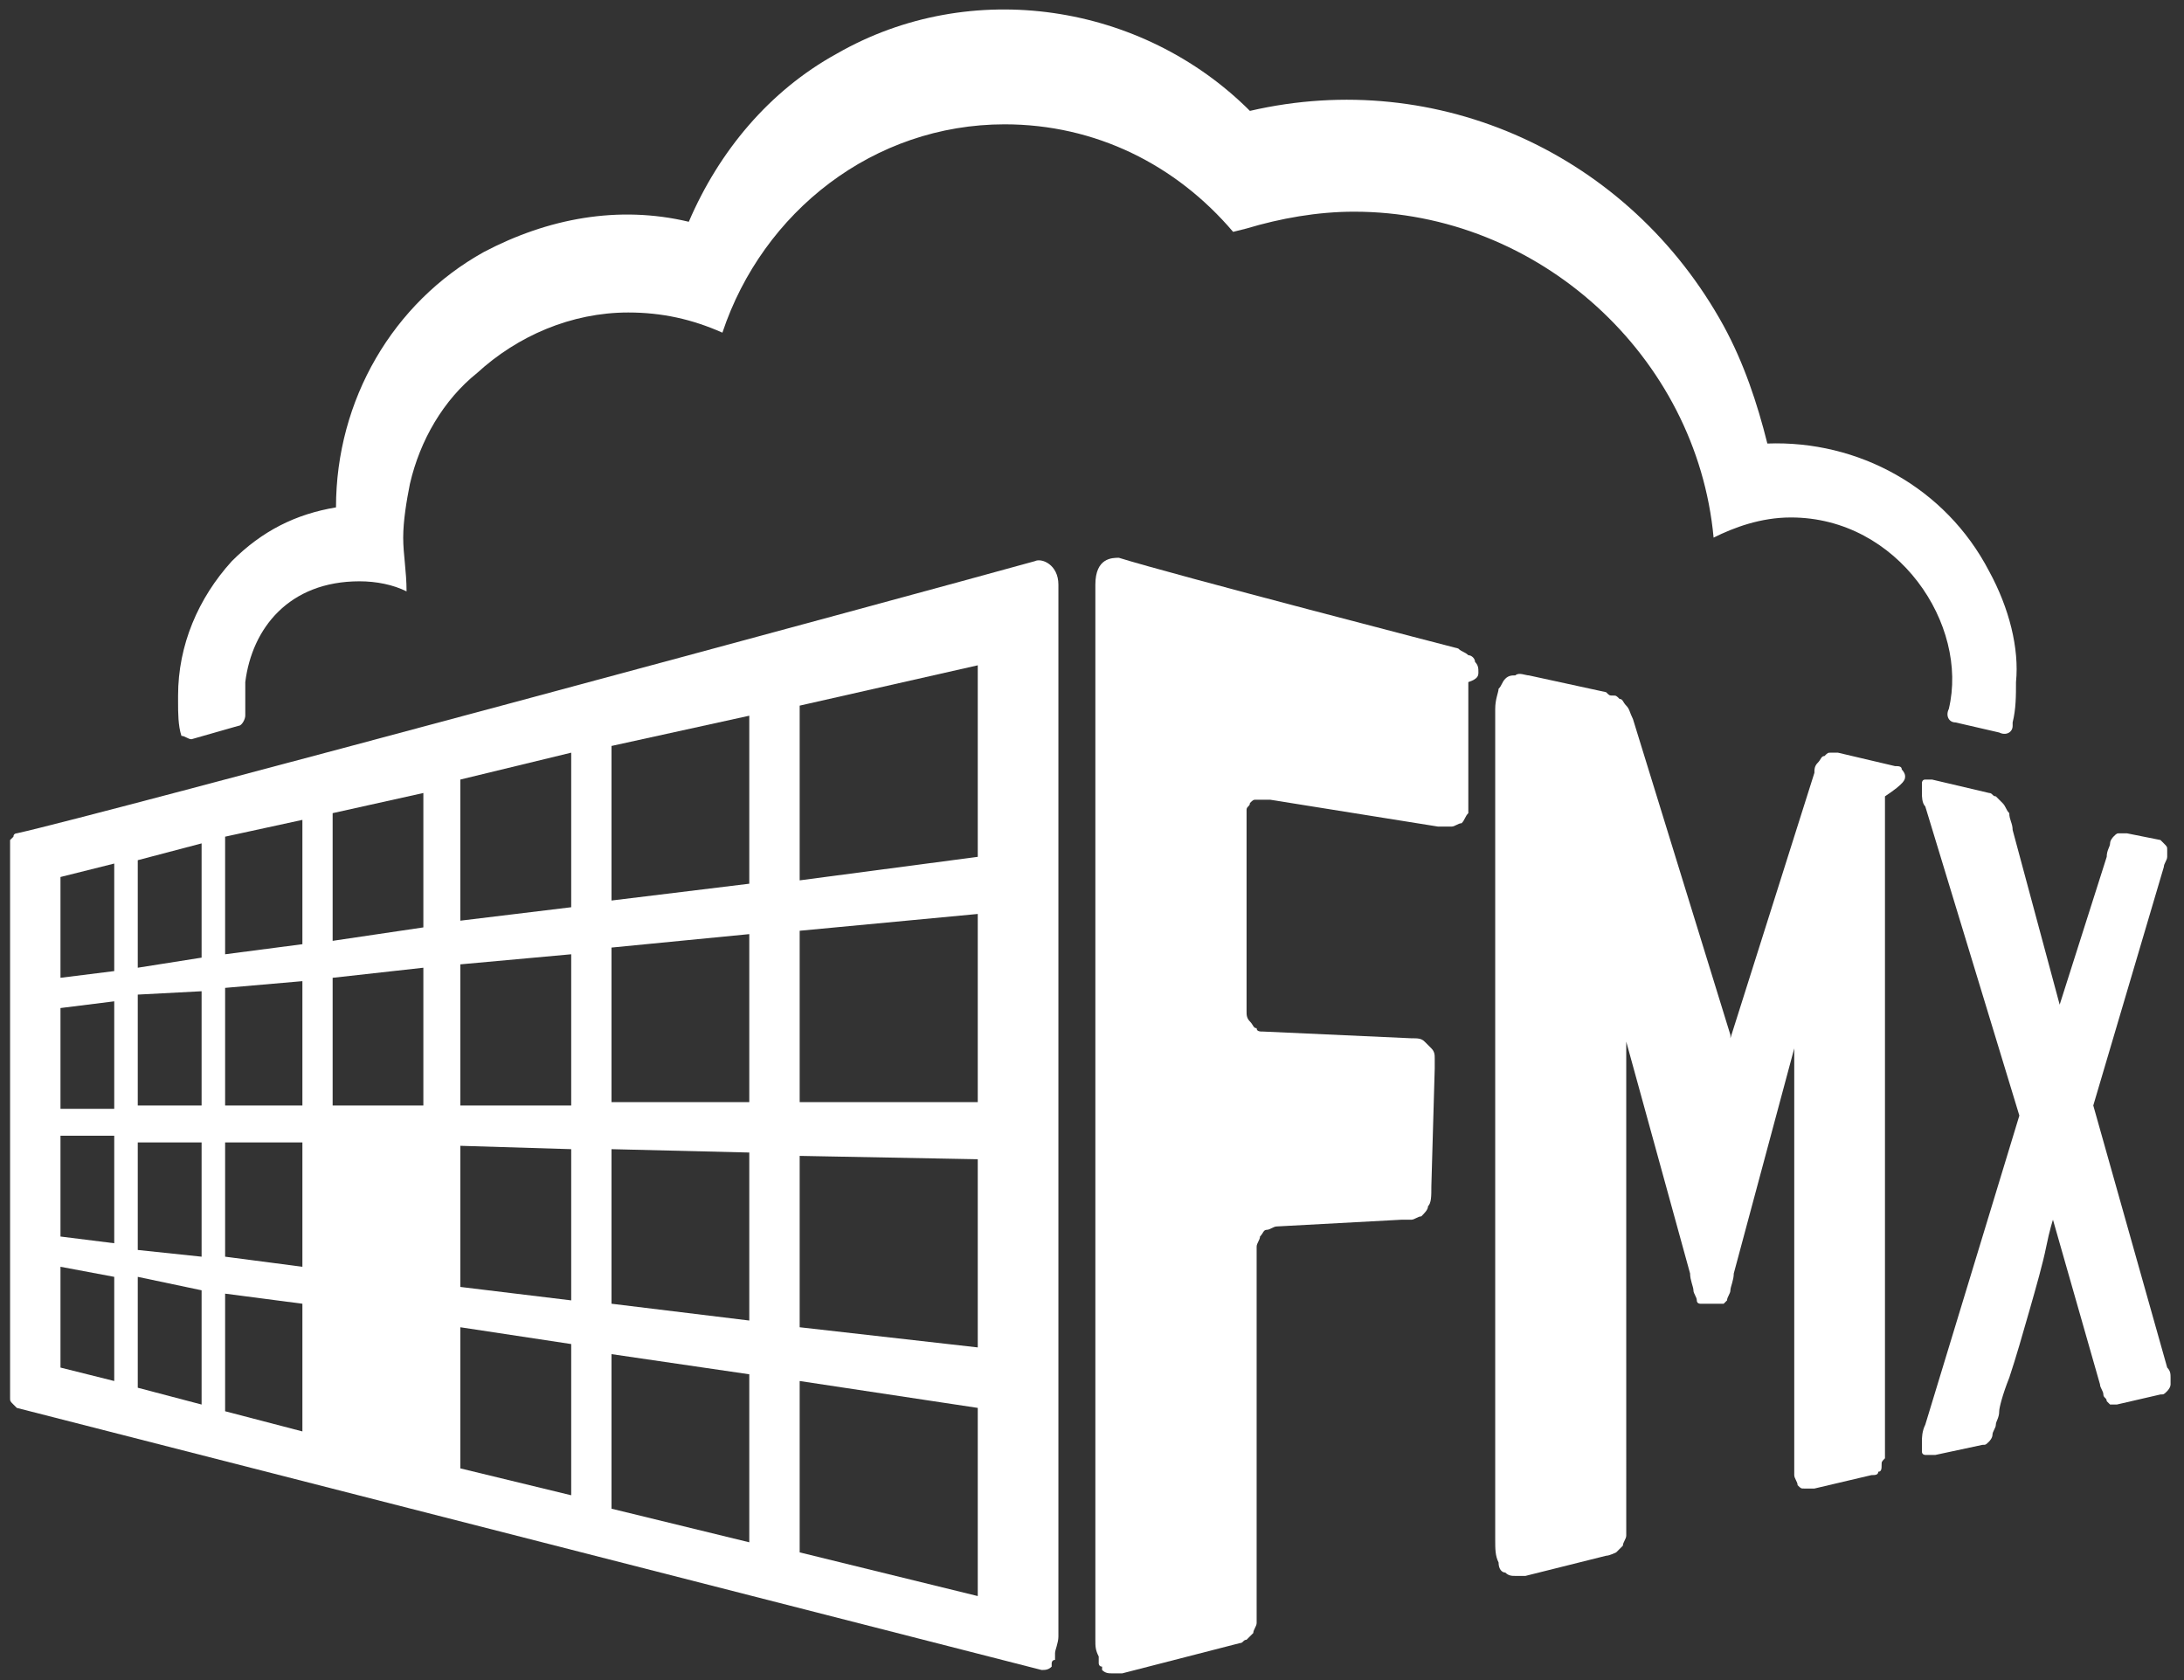
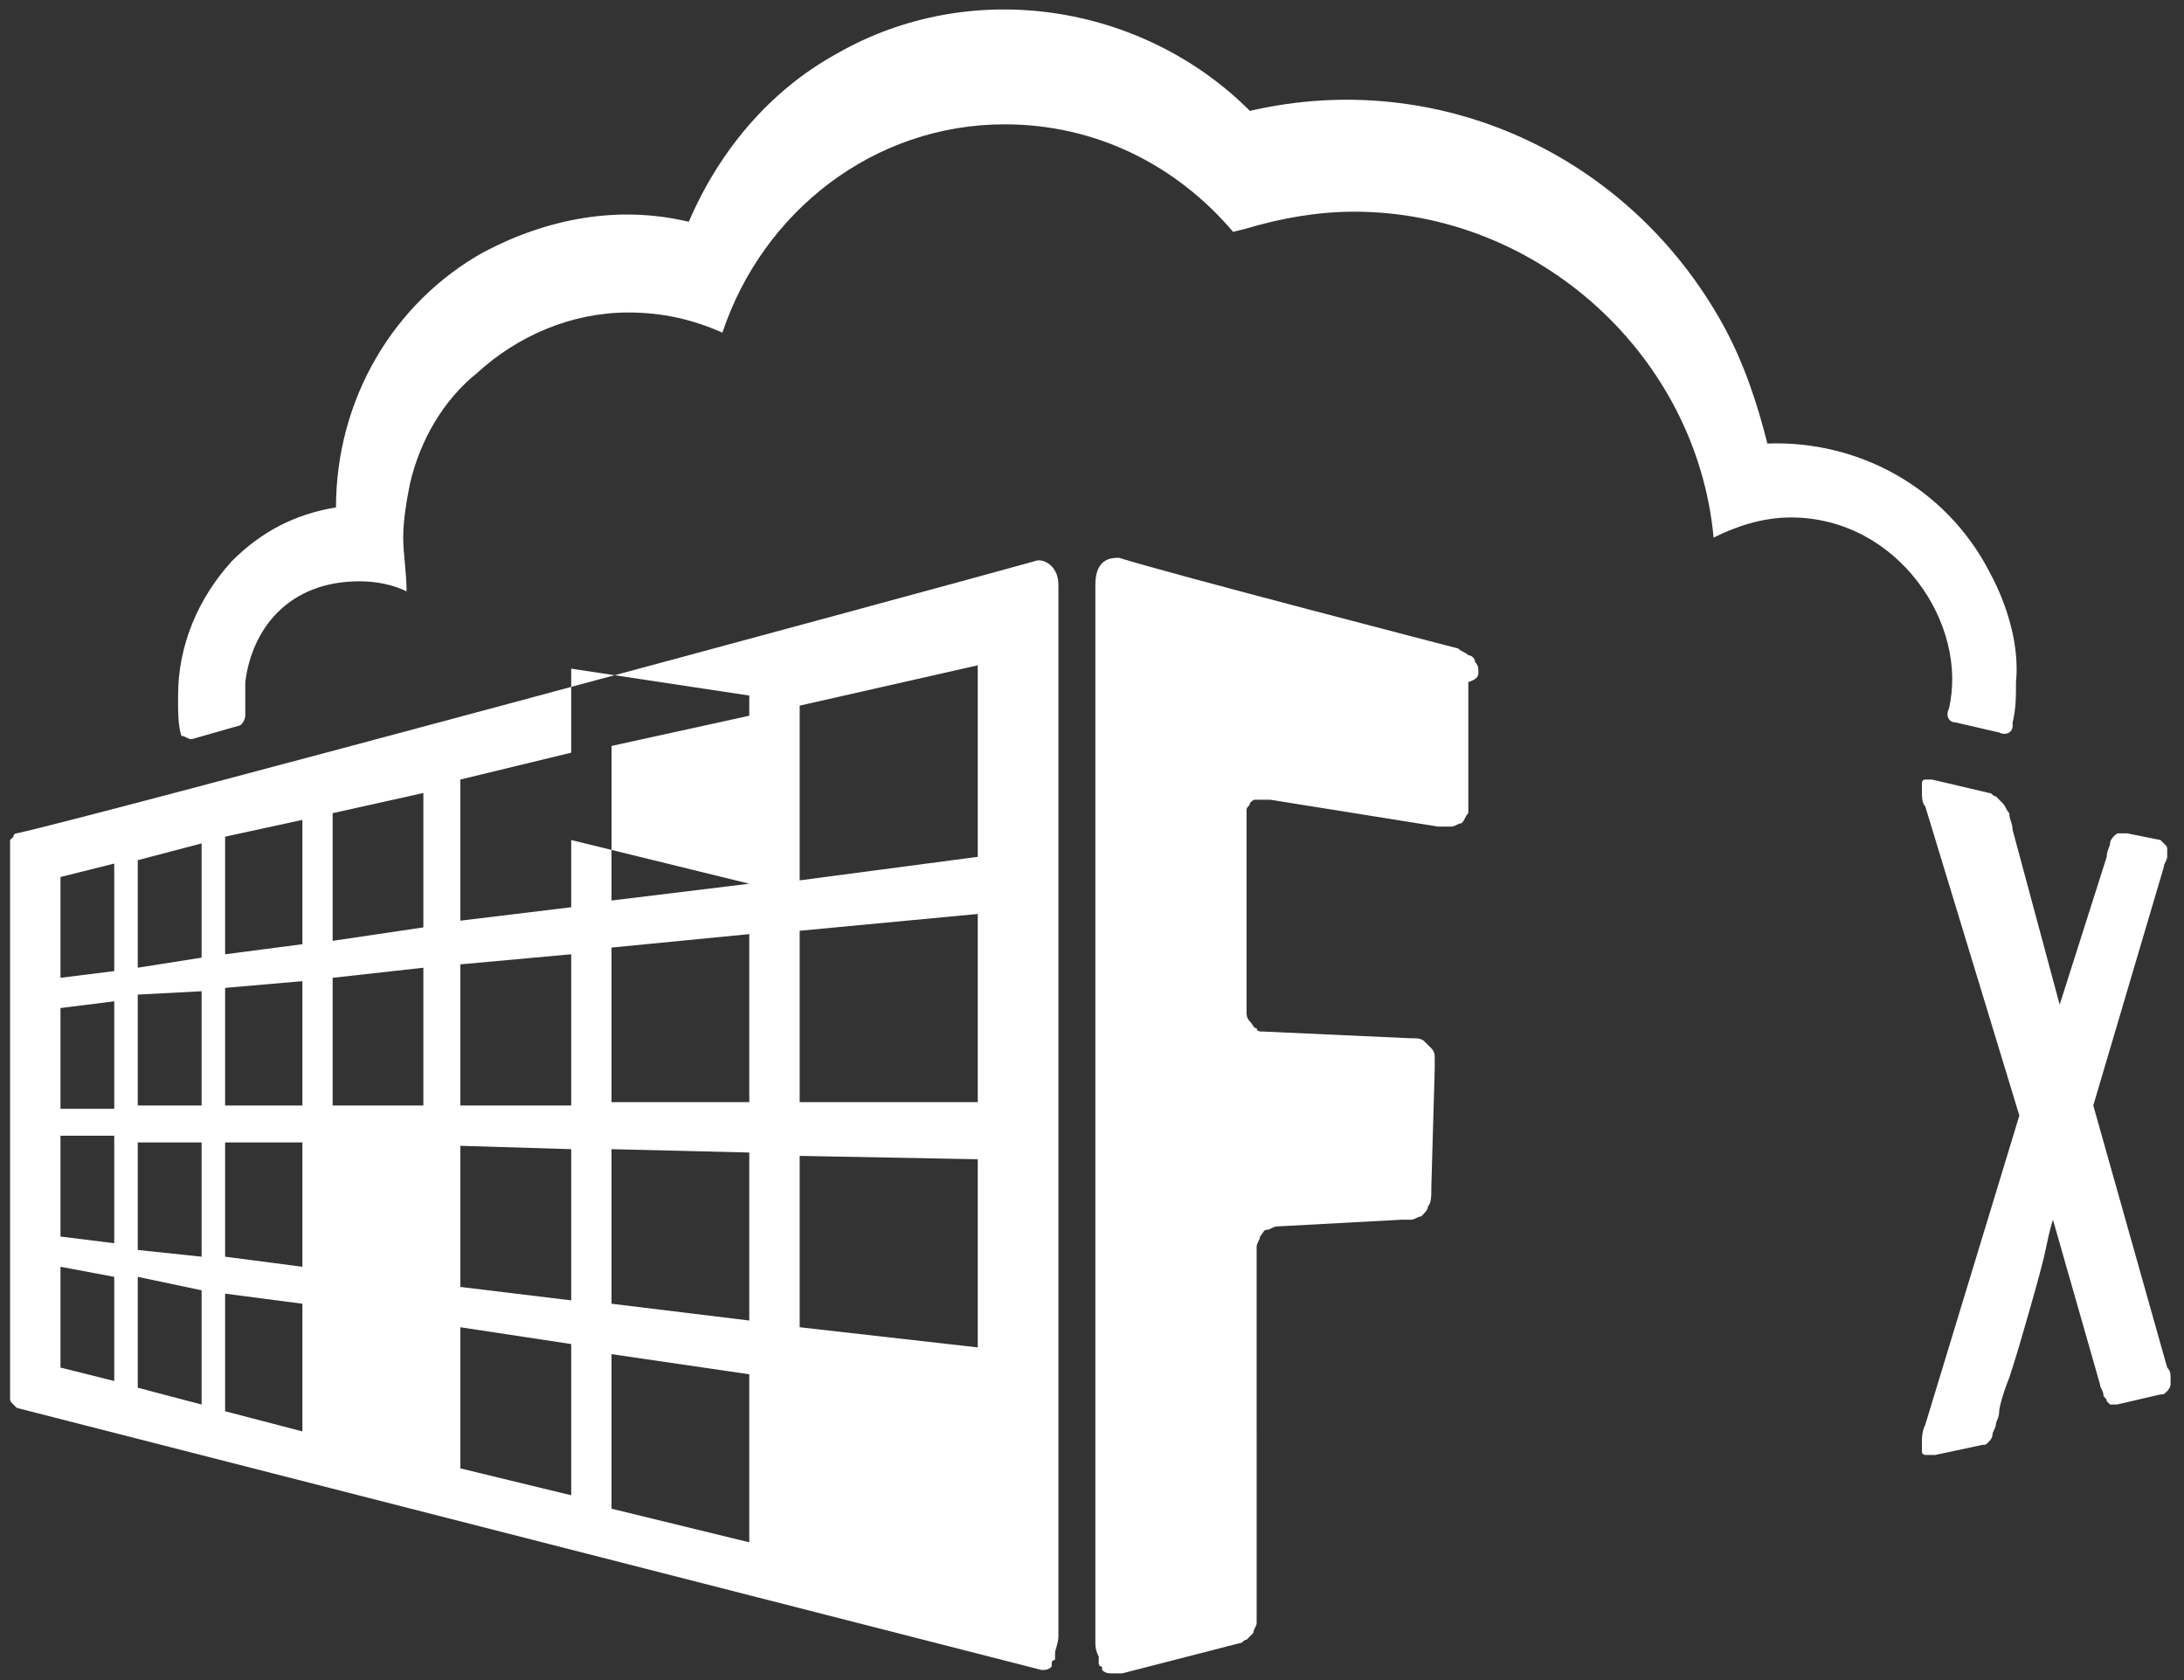
<svg xmlns="http://www.w3.org/2000/svg" version="1.1" id="Layer_1" x="0px" y="0px" viewBox="0 0 65 50" style="enable-background:new 0 0 65 50;" xml:space="preserve">
  <rect x="0" y="0" width="65" height="50" fill="#333333" stroke="none" />
  <style type="text/css">
	.st0{fill:#FFFFFF;}
</style>
  <g>
-     <path class="st0" d="M56.7,23.1c0-0.1-0.1-0.2-0.1-0.2c0-0.1-0.1-0.1-0.2-0.1l-1.7-0.4c-0.1,0-0.1,0-0.2,0c-0.1,0-0.1,0-0.2,0.1   c-0.1,0-0.1,0.1-0.2,0.2c-0.1,0.1-0.1,0.2-0.1,0.3l-2.5,7.9c0,0,0,0,0,0.1c0,0,0,0,0,0c0,0,0,0,0,0c0,0,0,0,0,0c0,0,0,0,0,0   c0,0,0,0,0,0c0,0,0,0,0-0.1c0,0,0,0,0-0.1l-2.9-9.4c-0.1-0.2-0.1-0.3-0.2-0.4c-0.1-0.1-0.1-0.2-0.2-0.2c-0.1-0.1-0.1-0.1-0.2-0.1   c-0.1,0-0.1,0-0.2-0.1c0,0,0,0,0,0c0,0,0,0,0,0c0,0,0,0,0,0c0,0,0,0,0,0l-2.3-0.5c-0.1,0-0.3-0.1-0.4,0c-0.1,0-0.2,0-0.3,0.1   c-0.1,0.1-0.1,0.2-0.2,0.3c0,0.1-0.1,0.3-0.1,0.6v24.7c0,0.3,0,0.5,0.1,0.7c0,0.2,0.1,0.3,0.2,0.3c0.1,0.1,0.2,0.1,0.3,0.1   c0.1,0,0.2,0,0.3,0c0,0,0,0,0,0c0,0,0,0,0,0c0,0,0,0,0,0c0,0,0,0,0,0l2.4-0.6c0.1,0,0.3-0.1,0.3-0.1c0.1-0.1,0.1-0.1,0.2-0.2   c0-0.1,0.1-0.2,0.1-0.3c0-0.1,0-0.2,0-0.4V31.1c0,0,0-0.1,0-0.1c0,0,0-0.1,0-0.1c0,0,0,0,0-0.1c0,0,0,0,0,0c0,0,0,0,0,0   c0,0,0,0,0,0c0,0,0,0,0,0.1c0,0,0,0.1,0,0.1l1.9,6.9c0,0.2,0.1,0.4,0.1,0.5c0,0.1,0.1,0.2,0.1,0.3c0,0.1,0.1,0.1,0.1,0.1   c0.1,0,0.1,0,0.2,0l0.3,0c0.1,0,0.1,0,0.2,0c0,0,0.1-0.1,0.1-0.1c0-0.1,0.1-0.2,0.1-0.3c0-0.1,0.1-0.3,0.1-0.5l1.8-6.7   c0,0,0-0.1,0-0.1c0,0,0-0.1,0-0.1c0,0,0,0,0,0c0,0,0,0,0,0c0,0,0,0,0,0c0,0,0,0,0,0.1c0,0,0,0.1,0,0.1c0,0,0,0.1,0,0.1v12.1   c0,0.2,0,0.4,0,0.5c0,0.1,0.1,0.2,0.1,0.3c0.1,0.1,0.1,0.1,0.2,0.1c0.1,0,0.2,0,0.3,0l1.7-0.4c0.1,0,0.2,0,0.2-0.1   c0.1,0,0.1-0.1,0.1-0.2c0-0.1,0-0.1,0.1-0.2c0-0.1,0-0.2,0-0.3v-19c0-0.2,0-0.3,0-0.4C56.7,23.3,56.7,23.2,56.7,23.1" />
    <path class="st0" d="M64.6,41c0-0.1,0-0.2-0.1-0.3l-2.2-7.8l2.1-7.1c0-0.1,0.1-0.2,0.1-0.3c0-0.1,0-0.2,0-0.2c0-0.1,0-0.1-0.1-0.2   c0,0-0.1-0.1-0.1-0.1l-1-0.2c-0.1,0-0.2,0-0.2,0c-0.1,0-0.1,0-0.2,0.1c0,0-0.1,0.1-0.1,0.2c0,0.1-0.1,0.2-0.1,0.4l-1.4,4.4   l-1.4-5.2c0-0.2-0.1-0.3-0.1-0.5c-0.1-0.1-0.1-0.2-0.2-0.3c-0.1-0.1-0.1-0.1-0.2-0.2c-0.1,0-0.1-0.1-0.2-0.1l-1.7-0.4   c-0.1,0-0.2,0-0.2,0c-0.1,0-0.1,0.1-0.1,0.1c0,0.1,0,0.2,0,0.3c0,0.1,0,0.3,0.1,0.4l2.8,9.2l-2.8,9.2c-0.1,0.2-0.1,0.4-0.1,0.5   c0,0.1,0,0.2,0,0.3c0,0.1,0.1,0.1,0.1,0.1c0.1,0,0.1,0,0.3,0l1.4-0.3c0.1,0,0.1,0,0.2-0.1c0,0,0.1-0.1,0.1-0.2   c0-0.1,0.1-0.2,0.1-0.3c0-0.1,0.1-0.2,0.1-0.4c0-0.1,0.1-0.5,0.3-1c0.2-0.6,0.4-1.3,0.6-2c0.2-0.7,0.4-1.4,0.5-1.9   c0.1-0.5,0.2-0.8,0.2-0.8l1.4,4.9c0,0.1,0.1,0.2,0.1,0.3c0,0.1,0.1,0.1,0.1,0.2c0,0,0.1,0.1,0.1,0.1c0,0,0.1,0,0.2,0l1.3-0.3   c0.1,0,0.1,0,0.2-0.1c0,0,0.1-0.1,0.1-0.2C64.6,41.2,64.6,41.1,64.6,41" />
    <path class="st0" d="M44,20c0-0.1,0-0.2-0.1-0.3c0-0.1-0.1-0.2-0.2-0.2c-0.1-0.1-0.2-0.1-0.3-0.2c0,0-8.5-2.2-10.1-2.7   c-0.2,0-0.7,0-0.7,0.8v31.4c0,0.2,0,0.3,0.1,0.5c0,0,0,0,0,0.1c0,0,0,0,0,0.1c0,0,0,0.1,0.1,0.1c0,0,0,0,0,0.1c0,0,0,0,0,0   c0.1,0.1,0.2,0.1,0.3,0.1h0c0.1,0,0.2,0,0.3,0l0,0c0,0,0,0,0,0c0,0,0,0,0,0l3.5-0.9c0.1,0,0.1-0.1,0.2-0.1c0.1-0.1,0.1-0.1,0.2-0.2   c0-0.1,0.1-0.2,0.1-0.3c0-0.1,0-0.3,0-0.5V37.5c0-0.2,0-0.3,0-0.4c0-0.1,0.1-0.2,0.1-0.3c0.1-0.1,0.1-0.2,0.2-0.2   c0.1,0,0.2-0.1,0.3-0.1l3.7-0.2c0,0,0,0,0,0h0c0,0,0,0,0,0h0c0.1,0,0.2,0,0.3,0c0.1,0,0.2-0.1,0.3-0.1c0.1-0.1,0.2-0.2,0.2-0.3   c0.1-0.1,0.1-0.3,0.1-0.6l0.1-3.5c0-0.1,0-0.2,0-0.3c0-0.1,0-0.2-0.1-0.3c-0.1-0.1-0.1-0.1-0.2-0.2c-0.1-0.1-0.2-0.1-0.4-0.1   l-4.4-0.2c-0.1,0-0.2,0-0.2-0.1c-0.1,0-0.1-0.1-0.2-0.2c-0.1-0.1-0.1-0.2-0.1-0.3c0-0.1,0-0.3,0-0.5v-5.3c0-0.1,0-0.2,0-0.2   c0-0.1,0.1-0.1,0.1-0.2c0.1-0.1,0.1-0.1,0.2-0.1c0.1,0,0.2,0,0.4,0l5,0.8c0.2,0,0.3,0,0.4,0c0.1,0,0.2-0.1,0.3-0.1   c0.1-0.1,0.1-0.2,0.2-0.3c0-0.1,0-0.3,0-0.6v-3.3C44,20.2,44,20.1,44,20" />
-     <path class="st0" d="M31,49.7L31,49.7c0.1,0,0.2,0,0.3-0.1c0,0,0,0,0,0c0,0,0,0,0-0.1c0,0,0-0.1,0.1-0.1c0,0,0,0,0-0.1   c0,0,0,0,0-0.1c0-0.1,0.1-0.3,0.1-0.5V17.4c0-0.6-0.5-0.8-0.7-0.7c-3.6,1-28,7.6-30.3,8.1c0,0-0.1,0-0.1,0.1c0,0-0.1,0.1-0.1,0.1   v16.6c0,0.1,0,0.1,0.1,0.2c0,0,0.1,0.1,0.1,0.1L31,49.7C30.9,49.7,31,49.7,31,49.7 M3.4,41.1l-1.6-0.4v-3L3.4,38V41.1z M3.4,37   l-1.6-0.2v-3l1.6,0V37z M3.4,33l-1.6,0v-3l1.6-0.2V33z M3.4,28.9l-1.6,0.2v-3l1.6-0.4V28.9z M6,41.8l-1.9-0.5v-3.3L6,38.4V41.8z    M6,37.4l-1.9-0.2v-3.2l1.9,0V37.4z M6,32.9l-1.9,0v-3.3L6,29.5V32.9z M6,28.5l-1.9,0.3v-3.2L6,25.1V28.5z M9,42.6L6.7,42v-3.5   L9,38.8V42.6z M9,37.7l-2.3-0.3V34L9,34V37.7z M9,32.9l-2.3,0v-3.5L9,29.2V32.9z M9,28.1l-2.3,0.3v-3.5L9,24.4V28.1z M12.6,32.9   l-2.7,0v-3.8l2.7-0.3V32.9z M12.6,27.6L9.9,28v-3.8l2.7-0.6V27.6z M17,44.5l-3.3-0.8v-4.2L17,40V44.5z M17,38.7l-3.3-0.4v-4.2   l3.3,0.1V38.7z M17,32.9l-3.3,0v-4.2l3.3-0.3V32.9z M17,27l-3.3,0.4v-4.2l3.3-0.8V27z M22.3,45.9l-4.1-1v-4.6l4.1,0.6V45.9z    M22.3,39.3l-4.1-0.5v-4.6l4.1,0.1V39.3z M22.3,32.8l-4.1,0v-4.6l4.1-0.4V32.8z M22.3,26.3l-4.1,0.5v-4.6l4.1-0.9V26.3z M29.1,47.5   l-5.3-1.3v-5.1l5.3,0.8V47.5z M29.1,40.1l-5.3-0.6v-5.1l5.3,0.1V40.1z M29.1,32.8l-5.3,0v-5.1l5.3-0.5V32.8z M29.1,25.5l-5.3,0.7   V21l5.3-1.2V25.5z" />
+     <path class="st0" d="M31,49.7L31,49.7c0.1,0,0.2,0,0.3-0.1c0,0,0,0,0,0c0,0,0,0,0-0.1c0,0,0-0.1,0.1-0.1c0,0,0,0,0-0.1   c0,0,0,0,0-0.1c0-0.1,0.1-0.3,0.1-0.5V17.4c0-0.6-0.5-0.8-0.7-0.7c-3.6,1-28,7.6-30.3,8.1c0,0-0.1,0-0.1,0.1c0,0-0.1,0.1-0.1,0.1   v16.6c0,0.1,0,0.1,0.1,0.2c0,0,0.1,0.1,0.1,0.1L31,49.7C30.9,49.7,31,49.7,31,49.7 M3.4,41.1l-1.6-0.4v-3L3.4,38V41.1z M3.4,37   l-1.6-0.2v-3l1.6,0V37z M3.4,33l-1.6,0v-3l1.6-0.2V33z M3.4,28.9l-1.6,0.2v-3l1.6-0.4V28.9z M6,41.8l-1.9-0.5v-3.3L6,38.4V41.8z    M6,37.4l-1.9-0.2v-3.2l1.9,0V37.4z M6,32.9l-1.9,0v-3.3L6,29.5V32.9z M6,28.5l-1.9,0.3v-3.2L6,25.1V28.5z M9,42.6L6.7,42v-3.5   L9,38.8V42.6z M9,37.7l-2.3-0.3V34L9,34V37.7z M9,32.9l-2.3,0v-3.5L9,29.2V32.9z M9,28.1l-2.3,0.3v-3.5L9,24.4V28.1z M12.6,32.9   l-2.7,0v-3.8l2.7-0.3V32.9z M12.6,27.6L9.9,28v-3.8l2.7-0.6V27.6z M17,44.5l-3.3-0.8v-4.2L17,40V44.5z M17,38.7l-3.3-0.4v-4.2   l3.3,0.1V38.7z M17,32.9l-3.3,0v-4.2l3.3-0.3V32.9z M17,27l-3.3,0.4v-4.2l3.3-0.8V27z M22.3,45.9l-4.1-1v-4.6l4.1,0.6V45.9z    M22.3,39.3l-4.1-0.5v-4.6l4.1,0.1V39.3z M22.3,32.8l-4.1,0v-4.6l4.1-0.4V32.8z M22.3,26.3l-4.1,0.5v-4.6l4.1-0.9V26.3z l-5.3-1.3v-5.1l5.3,0.8V47.5z M29.1,40.1l-5.3-0.6v-5.1l5.3,0.1V40.1z M29.1,32.8l-5.3,0v-5.1l5.3-0.5V32.8z M29.1,25.5l-5.3,0.7   V21l5.3-1.2V25.5z" />
    <path class="st0" d="M59.2,17c-1.3-2.5-3.9-3.9-6.6-3.8c-0.3-1.2-0.7-2.4-1.3-3.5c-2.8-5.1-8.5-7.7-14.1-6.4   C34,0.1,28.9-0.7,24.9,1.6c-2,1.1-3.5,2.9-4.4,5c-2.1-0.5-4.2-0.1-6.1,0.9C11.7,9,10,11.9,10,15.1c-1.2,0.2-2.2,0.7-3.1,1.6   c-1,1.1-1.6,2.5-1.6,4c0,0,0,0,0,0.1c0,0,0,0,0,0.1c0,0.3,0,0.7,0.1,1c0,0,0,0,0,0C5.5,21.9,5.6,22,5.7,22l1.4-0.4h0   c0.1,0,0.2-0.2,0.2-0.3c0-0.2,0-0.8,0-1c0.2-1.6,1.3-3,3.4-3c0.5,0,1,0.1,1.4,0.3C12.1,17,12,16.5,12,16c0-0.5,0.1-1.1,0.2-1.6   c0.3-1.3,1-2.5,2-3.3c1.2-1.1,2.8-1.8,4.5-1.8c1,0,1.9,0.2,2.8,0.6c1.2-3.6,4.5-6.2,8.4-6.2c2.7,0,5.1,1.2,6.8,3.2l0.4-0.1   c0,0,0,0,0,0c1-0.3,2.1-0.5,3.2-0.5c5.5,0,10.2,4.3,10.7,9.7l0,0c0.6-0.3,1.4-0.6,2.3-0.6c3.2,0,5.3,3.2,4.7,5.7c0,0,0,0,0,0   c-0.1,0.2,0,0.4,0.2,0.4c0,0,0,0,0,0l1.3,0.3h0c0.2,0.1,0.4,0,0.4-0.2c0,0,0,0,0-0.1c0.1-0.4,0.1-0.8,0.1-1.2   C60.1,19.3,59.8,18.1,59.2,17" />
  </g>
</svg>